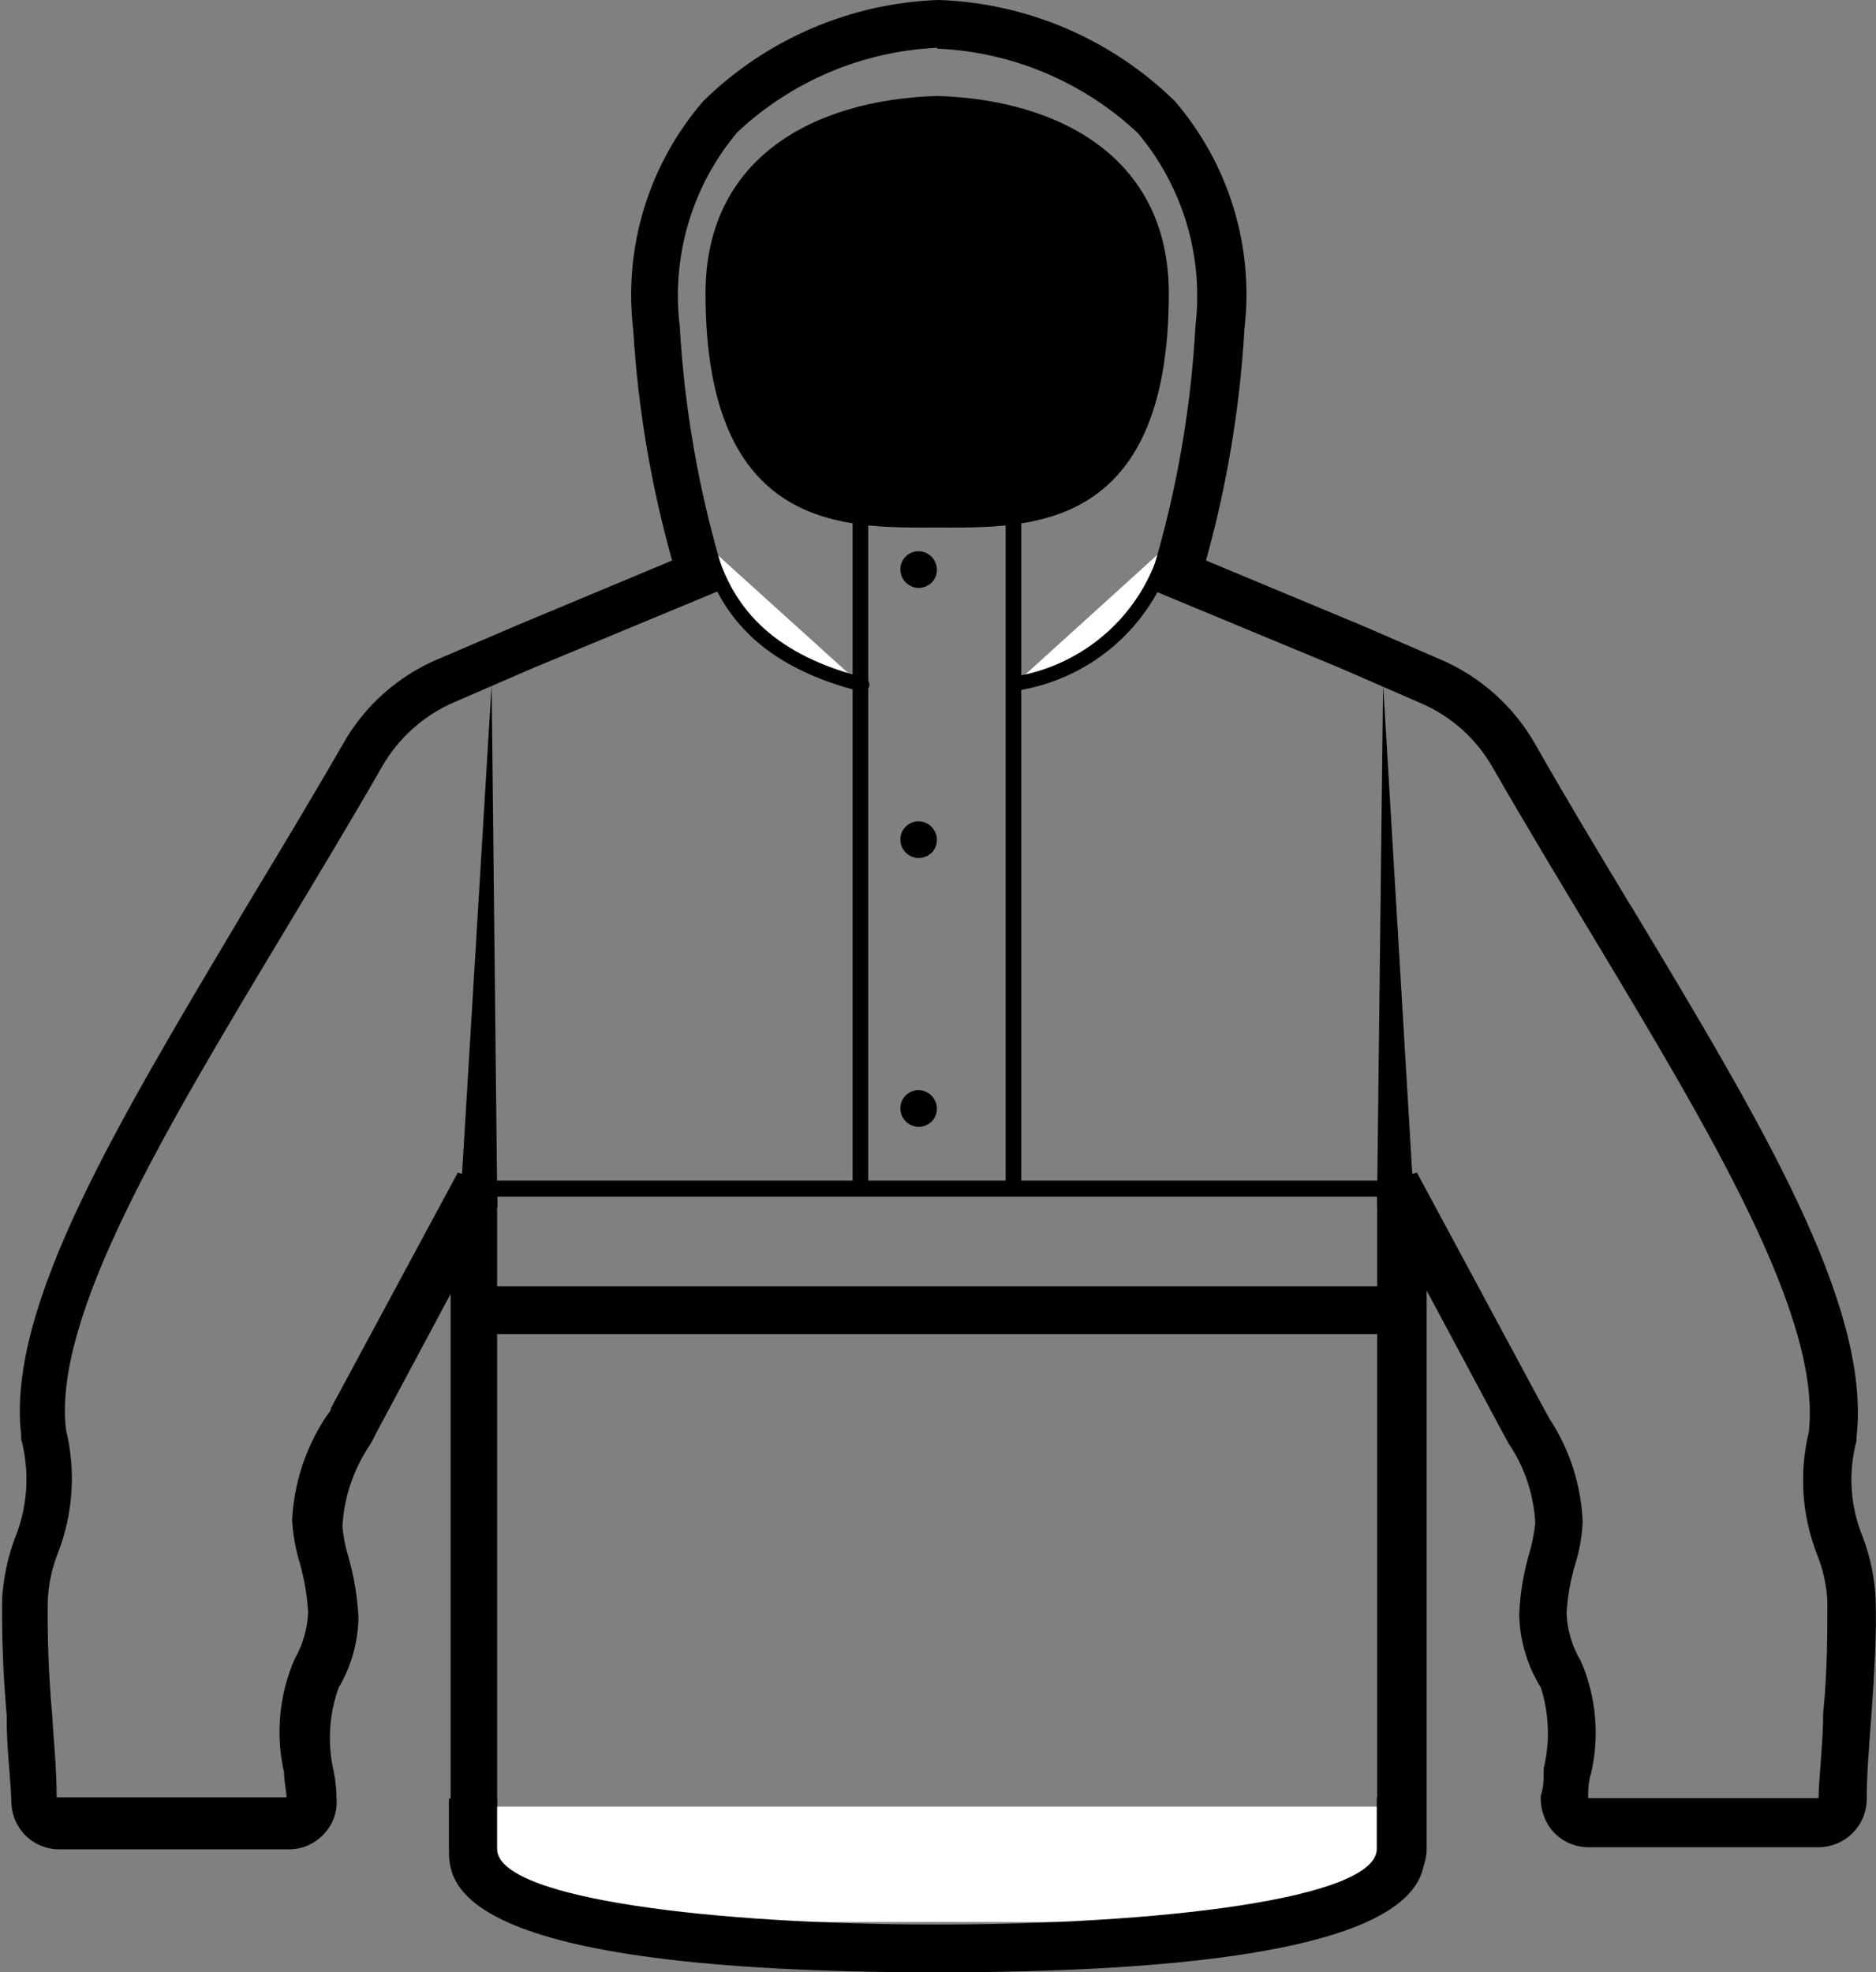
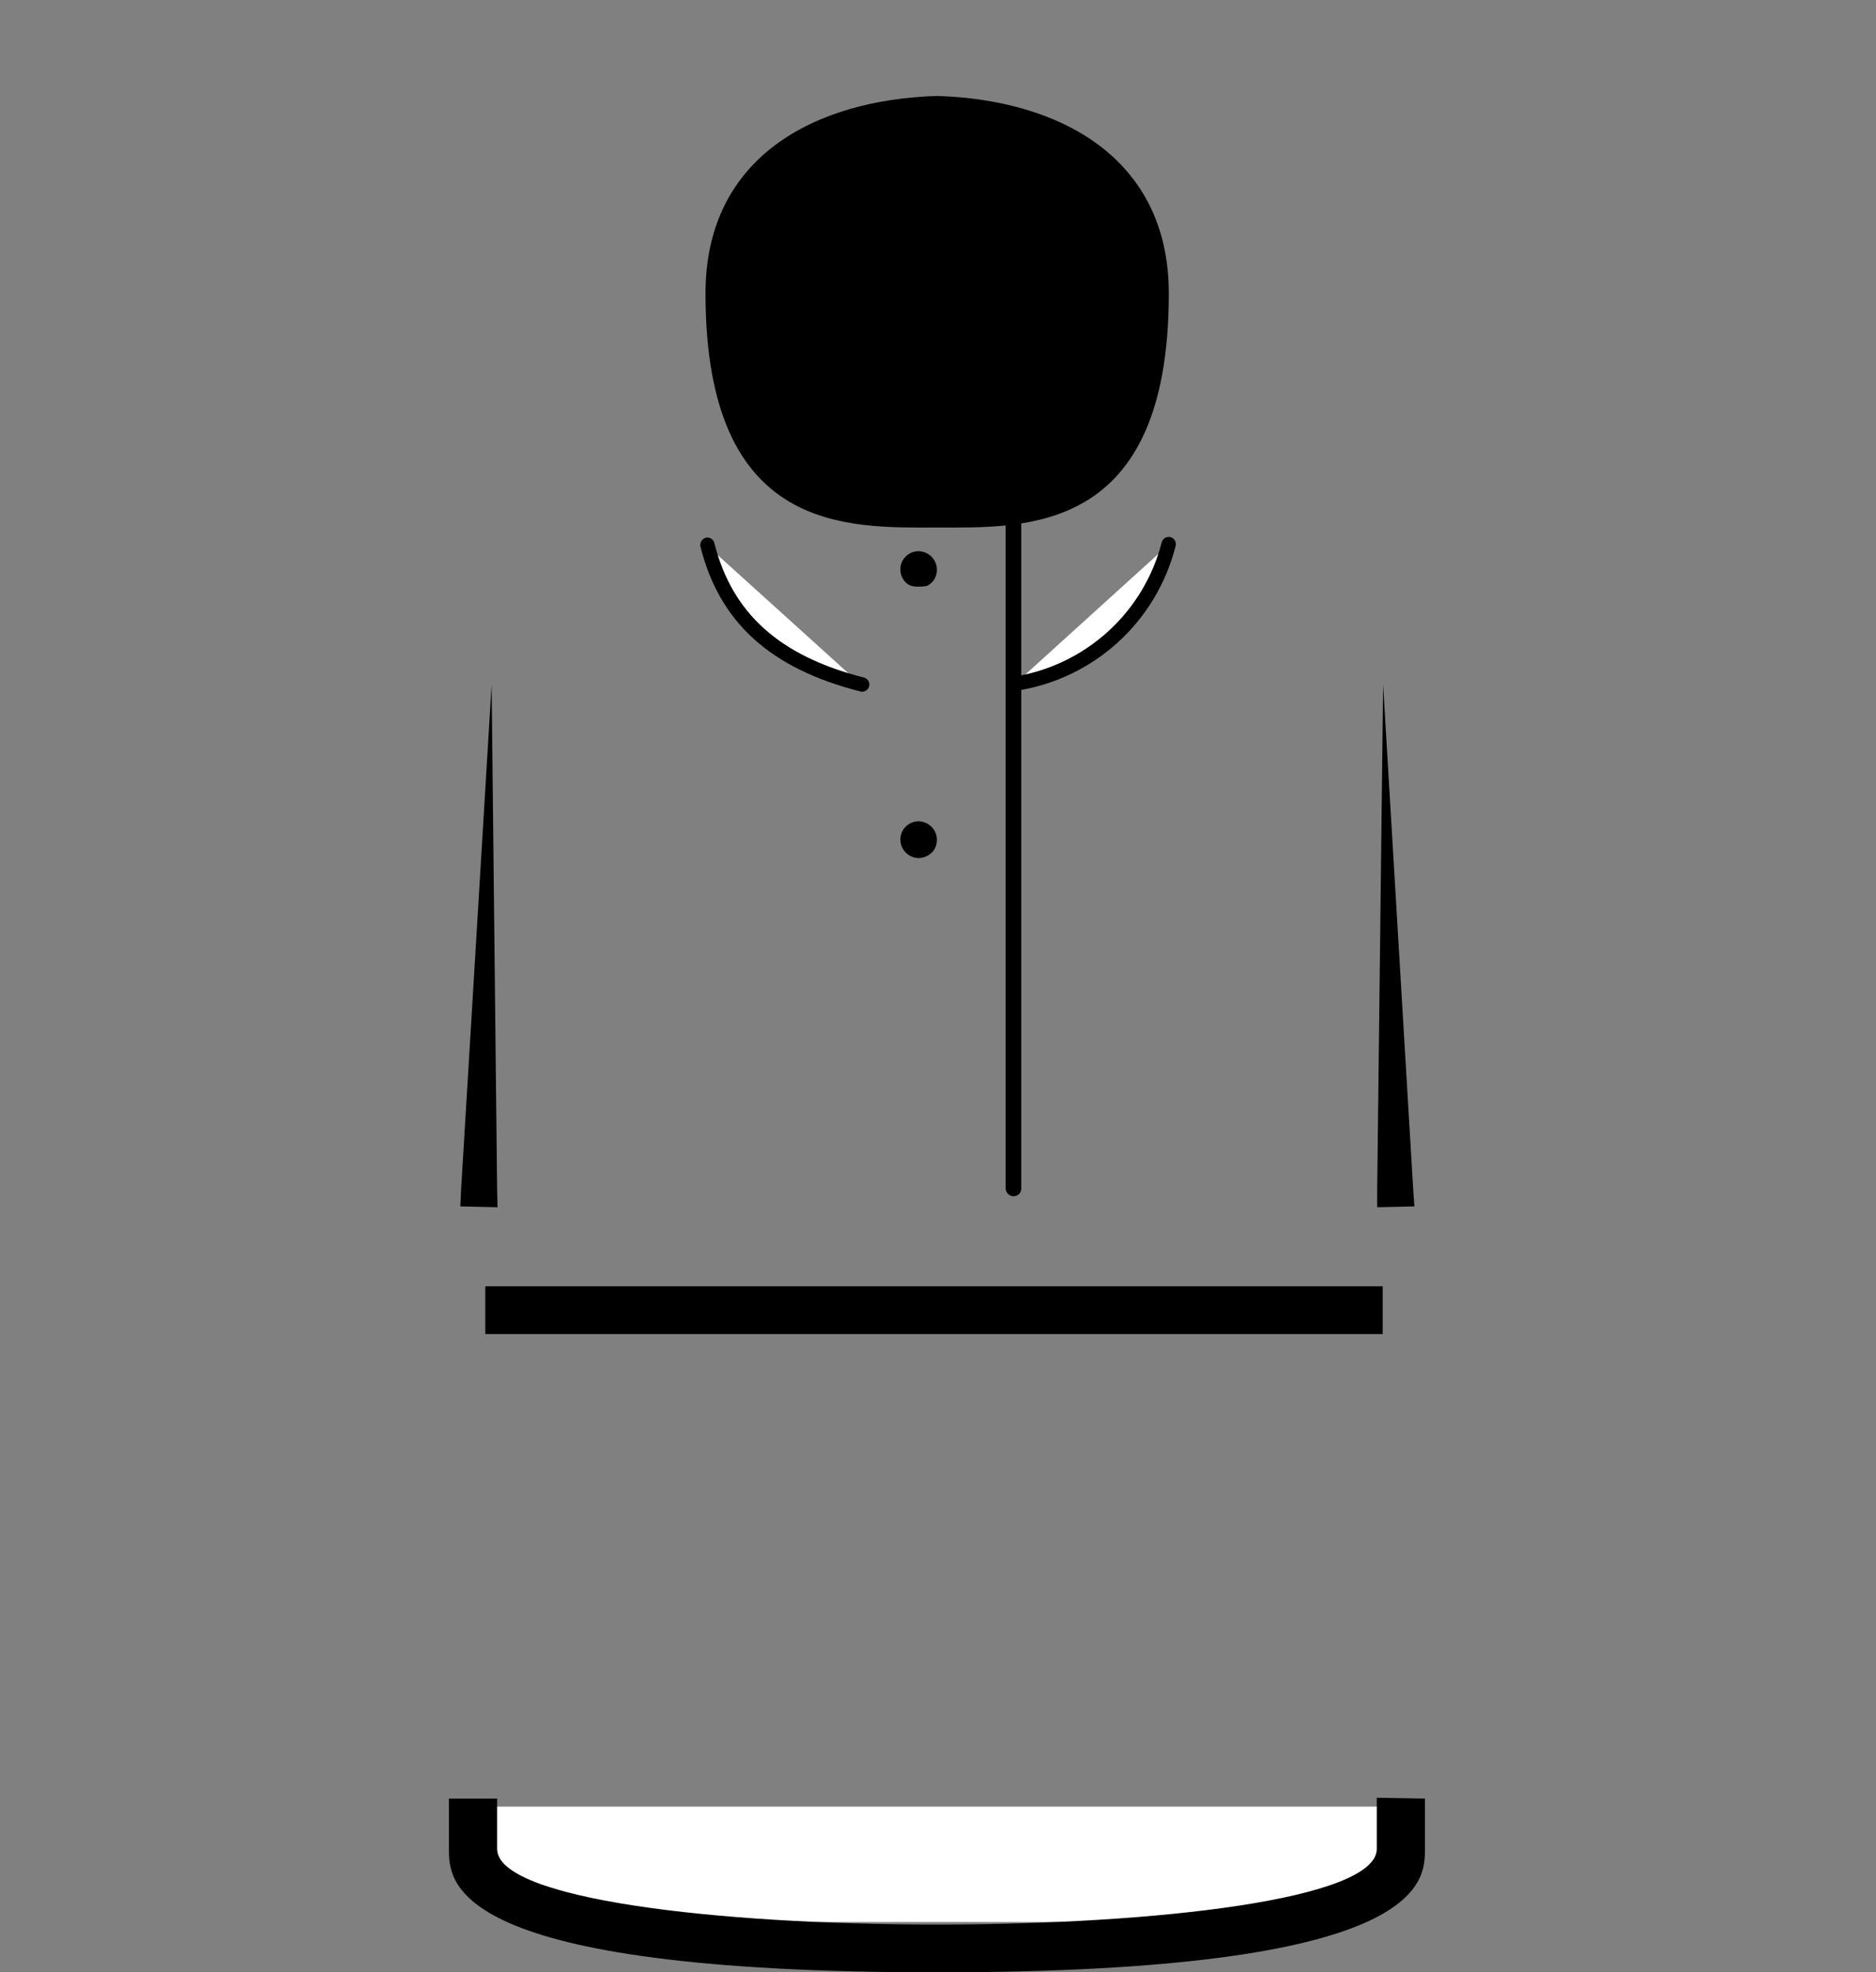
<svg xmlns="http://www.w3.org/2000/svg" fill="none" viewBox="8 6.98 44.38 46.66">
  <rect x="8" y="6.98" width="44.38" height="46.66" fill="#808080" stroke="none" />
  <g clipPath="url(#clip0)">
    <path d="M40.71 37.41H19.48V38.54H40.71V37.41Z" fill="black" />
    <path d="M18.91 35.09L19.63 23.18L19.76 35.11L19.77 35.54L18.89 35.52L18.91 35.09Z" fill="black" />
    <path d="M40.58 35.11L40.72 23.18L41.43 35.09L41.46 35.52L40.58 35.54V35.11Z" fill="black" />
    <path d="M32.01 23.16C32.871 23.021 33.673 22.635 34.319 22.049C34.965 21.464 35.427 20.703 35.65 19.86" fill="white" />
    <path d="M32.01 23.33C31.972 23.331 31.936 23.318 31.906 23.294C31.877 23.27 31.857 23.237 31.85 23.2C31.844 23.178 31.842 23.156 31.845 23.133C31.848 23.111 31.855 23.09 31.866 23.07C31.877 23.05 31.892 23.033 31.91 23.02C31.928 23.006 31.948 22.996 31.97 22.99C32.801 22.863 33.576 22.494 34.2 21.931C34.824 21.368 35.269 20.634 35.48 19.82C35.484 19.797 35.493 19.776 35.506 19.757C35.519 19.738 35.535 19.721 35.555 19.709C35.574 19.696 35.596 19.688 35.619 19.684C35.641 19.68 35.665 19.681 35.687 19.686C35.709 19.692 35.731 19.702 35.749 19.716C35.767 19.73 35.783 19.747 35.794 19.767C35.806 19.787 35.813 19.809 35.816 19.832C35.819 19.855 35.817 19.878 35.81 19.9C35.589 20.776 35.114 21.568 34.445 22.177C33.776 22.785 32.943 23.183 32.05 23.32L32.01 23.33Z" fill="black" />
    <path d="M24.7 19.86C24.918 20.71 25.381 21.478 26.032 22.066C26.683 22.655 27.493 23.039 28.36 23.17" fill="white" />
    <path d="M28.36 23.34C26.23 22.8 25.02 21.71 24.57 19.91C24.561 19.865 24.569 19.818 24.593 19.779C24.617 19.74 24.656 19.712 24.7 19.7C24.744 19.691 24.789 19.699 24.827 19.724C24.864 19.748 24.89 19.786 24.9 19.83C25.32 21.49 26.44 22.5 28.44 23.01C28.462 23.015 28.482 23.026 28.5 23.039C28.518 23.053 28.533 23.07 28.544 23.09C28.555 23.109 28.562 23.131 28.565 23.153C28.568 23.175 28.566 23.198 28.56 23.22C28.548 23.261 28.521 23.297 28.484 23.319C28.447 23.342 28.402 23.349 28.36 23.34Z" fill="black" />
-     <path d="M30.16 8.13C31.935 8.204 33.625 8.914 34.92 10.13C35.447 10.759 35.84 11.489 36.074 12.275C36.307 13.061 36.378 13.886 36.28 14.7C36.173 16.65 35.838 18.58 35.28 20.451L35.14 20.89L39.74 22.8L41.6 23.61C42.328 23.919 42.933 24.461 43.32 25.151C44.09 26.491 44.88 27.8 45.65 29.08C48.45 33.74 51.1 38.141 50.79 40.861C50.559 41.818 50.625 42.822 50.98 43.74C51.124 44.094 51.208 44.469 51.23 44.85C51.23 45.59 51.23 46.53 51.13 47.52C51.13 48.18 51.04 48.86 51.02 49.52H45.57C45.57 49.34 45.57 49.14 45.64 48.931C45.844 48.044 45.76 47.116 45.4 46.281C45.192 45.935 45.075 45.543 45.06 45.141C45.083 44.743 45.154 44.351 45.27 43.971C45.37 43.646 45.428 43.31 45.44 42.971C45.403 42.108 45.133 41.272 44.66 40.55L44.5 40.261L41.52 34.721L40.58 34.95V50.721H19.76V34.98L18.83 34.721L15.83 40.291C15.83 40.37 15.74 40.441 15.69 40.531C15.221 41.254 14.952 42.089 14.91 42.95C14.931 43.29 14.992 43.625 15.09 43.95C15.199 44.332 15.266 44.724 15.29 45.12C15.273 45.511 15.164 45.891 14.97 46.23C14.603 47.074 14.515 48.013 14.72 48.91C14.72 49.12 14.77 49.321 14.78 49.501H9.34C9.34 48.831 9.27 48.151 9.23 47.501C9.151 46.613 9.118 45.722 9.13 44.83C9.149 44.45 9.23 44.075 9.37 43.721C9.732 42.79 9.798 41.77 9.56 40.8C9.25 38.12 11.9 33.721 14.7 29.061C15.47 27.78 16.26 26.471 17.03 25.131C17.42 24.443 18.024 23.902 18.75 23.59L20.62 22.78L25.22 20.87L25.08 20.43C24.526 18.562 24.191 16.636 24.08 14.691C23.981 13.875 24.051 13.047 24.285 12.259C24.518 11.471 24.912 10.74 25.44 10.111C26.733 8.896 28.418 8.186 30.19 8.11L30.16 8.13ZM30.19 6.98C28.107 7.057 26.127 7.91 24.64 9.37C24.002 10.107 23.525 10.969 23.239 11.9C22.953 12.832 22.865 13.813 22.98 14.78C23.091 16.628 23.4 18.458 23.9 20.24L20.26 21.761L18.37 22.57C17.419 22.969 16.628 23.673 16.12 24.57C15.36 25.89 14.57 27.2 13.81 28.46C10.81 33.51 8.15 37.861 8.5 40.931C8.5 40.931 8.5 40.99 8.5 41.02C8.707 41.792 8.658 42.609 8.36 43.35C8.186 43.812 8.082 44.298 8.05 44.791C8.04 45.718 8.077 46.646 8.16 47.571V47.721C8.16 48.35 8.25 49.011 8.27 49.63C8.278 49.925 8.4 50.205 8.611 50.41C8.822 50.616 9.105 50.731 9.4 50.73H14.83C14.986 50.731 15.14 50.7 15.283 50.638C15.426 50.576 15.554 50.485 15.66 50.37C15.769 50.257 15.852 50.122 15.904 49.973C15.956 49.825 15.975 49.667 15.96 49.511C15.96 49.331 15.94 49.13 15.9 48.91C15.742 48.247 15.78 47.552 16.01 46.91C16.307 46.407 16.469 45.835 16.48 45.251C16.456 44.76 16.375 44.273 16.24 43.8C16.168 43.57 16.121 43.331 16.1 43.09C16.138 42.42 16.352 41.772 16.72 41.21C16.784 41.111 16.84 41.008 16.89 40.901L18.66 37.59V50.721C18.66 50.87 18.69 51.017 18.747 51.155C18.804 51.293 18.889 51.418 18.994 51.523C19.101 51.628 19.226 51.711 19.364 51.767C19.503 51.824 19.651 51.852 19.8 51.85H40.62C40.92 51.85 41.207 51.731 41.419 51.52C41.631 51.308 41.75 51.02 41.75 50.721V37.511L43.51 40.8L43.69 41.13C44.067 41.688 44.285 42.338 44.32 43.011C44.295 43.251 44.248 43.489 44.18 43.721C44.04 44.192 43.96 44.679 43.94 45.17C43.951 45.782 44.127 46.38 44.45 46.901C44.648 47.519 44.672 48.179 44.52 48.81C44.52 49.041 44.52 49.26 44.45 49.46C44.433 49.775 44.541 50.084 44.75 50.321C44.856 50.434 44.985 50.525 45.127 50.587C45.27 50.649 45.424 50.681 45.58 50.681H51.03C51.324 50.678 51.605 50.562 51.816 50.357C52.026 50.152 52.15 49.874 52.16 49.58C52.16 48.93 52.22 48.26 52.27 47.58C52.34 46.58 52.4 45.581 52.37 44.791C52.346 44.298 52.245 43.812 52.07 43.35C51.77 42.624 51.717 41.82 51.92 41.06C51.92 41.06 51.92 41.001 51.92 40.971C52.27 37.861 49.65 33.511 46.62 28.471L46.52 28.311C45.79 27.101 45.03 25.84 44.31 24.57C43.796 23.674 43.002 22.971 42.05 22.57L40.18 21.761L36.53 20.24C37.029 18.448 37.334 16.608 37.44 14.751C37.552 13.788 37.464 12.813 37.179 11.887C36.895 10.961 36.422 10.104 35.79 9.37C34.295 7.908 32.309 7.056 30.22 6.98H30.19Z" fill="black" />
-     <path d="M30.08 20.72C30.038 20.772 29.984 20.814 29.924 20.843C29.863 20.873 29.797 20.889 29.73 20.89C29.615 20.887 29.506 20.839 29.425 20.757C29.345 20.675 29.3 20.564 29.3 20.45C29.3 20.335 29.345 20.226 29.426 20.145C29.506 20.065 29.616 20.02 29.73 20.02C29.811 20.02 29.89 20.044 29.958 20.087C30.027 20.13 30.082 20.19 30.118 20.263C30.155 20.335 30.17 20.416 30.163 20.497C30.157 20.577 30.128 20.654 30.08 20.72Z" fill="black" />
-     <path d="M30.08 33.469C30.038 33.522 29.984 33.564 29.924 33.593C29.863 33.623 29.797 33.639 29.73 33.64C29.615 33.637 29.506 33.589 29.425 33.507C29.345 33.425 29.3 33.315 29.3 33.2C29.3 33.086 29.345 32.976 29.426 32.895C29.506 32.815 29.616 32.77 29.73 32.77C29.811 32.77 29.89 32.794 29.958 32.837C30.027 32.88 30.082 32.94 30.118 33.013C30.155 33.085 30.17 33.166 30.163 33.247C30.157 33.327 30.128 33.404 30.08 33.469Z" fill="black" />
+     <path d="M30.08 20.72C30.038 20.772 29.984 20.814 29.924 20.843C29.615 20.887 29.506 20.839 29.425 20.757C29.345 20.675 29.3 20.564 29.3 20.45C29.3 20.335 29.345 20.226 29.426 20.145C29.506 20.065 29.616 20.02 29.73 20.02C29.811 20.02 29.89 20.044 29.958 20.087C30.027 20.13 30.082 20.19 30.118 20.263C30.155 20.335 30.17 20.416 30.163 20.497C30.157 20.577 30.128 20.654 30.08 20.72Z" fill="black" />
    <path d="M30.08 27.11C30.038 27.162 29.984 27.205 29.924 27.234C29.863 27.263 29.797 27.279 29.73 27.28C29.615 27.277 29.506 27.23 29.425 27.148C29.345 27.066 29.3 26.955 29.3 26.84C29.3 26.726 29.345 26.617 29.426 26.536C29.506 26.456 29.616 26.41 29.73 26.41C29.811 26.411 29.89 26.434 29.958 26.477C30.027 26.52 30.082 26.581 30.118 26.653C30.155 26.726 30.17 26.807 30.163 26.887C30.157 26.968 30.128 27.045 30.08 27.11Z" fill="black" />
    <path d="M19 49.72H41.15V49.86C41.15 50.547 40.877 51.205 40.391 51.691C39.906 52.177 39.247 52.45 38.56 52.45H21.63C21.287 52.455 20.945 52.392 20.627 52.264C20.308 52.136 20.017 51.947 19.773 51.705C19.528 51.464 19.334 51.177 19.201 50.86C19.068 50.543 19 50.203 19 49.86V49.72Z" fill="white" />
    <path d="M40.57 49.51V50.72C40.57 51.91 35.37 52.51 30.16 52.51C24.95 52.51 19.76 51.91 19.76 50.72V49.53H18.62V50.72C18.62 51.52 18.62 53.64 30.16 53.64C41.7 53.64 41.71 51.52 41.71 50.72V49.53L40.57 49.51Z" fill="black" />
-     <path d="M28.36 35.28C28.311 35.28 28.264 35.261 28.229 35.228C28.194 35.194 28.172 35.149 28.17 35.1V19.1C28.172 19.051 28.194 19.006 28.229 18.972C28.264 18.939 28.311 18.92 28.36 18.92C28.408 18.92 28.453 18.939 28.487 18.973C28.521 19.006 28.54 19.052 28.54 19.1V35.1C28.54 35.148 28.521 35.193 28.487 35.227C28.453 35.261 28.408 35.28 28.36 35.28Z" fill="black" />
    <path d="M31.98 35.28C31.931 35.28 31.884 35.261 31.849 35.228C31.814 35.194 31.793 35.149 31.79 35.1V19.1C31.793 19.051 31.814 19.006 31.849 18.972C31.884 18.939 31.931 18.92 31.98 18.92C32.028 18.92 32.074 18.939 32.107 18.973C32.141 19.006 32.16 19.052 32.16 19.1V35.1C32.16 35.148 32.141 35.193 32.107 35.227C32.074 35.261 32.028 35.28 31.98 35.28Z" fill="black" />
    <path d="M35.65 13.92C35.65 19.63 32.27 19.46 30.17 19.46C28.07 19.46 24.69 19.63 24.69 13.92C24.69 10.71 27.25 9.34 30.17 9.25C33.08 9.34 35.65 10.72 35.65 13.92Z" fill="black" />
-     <path d="M41.04 35.29H19.56C19.51 35.29 19.461 35.27 19.426 35.234C19.39 35.199 19.37 35.151 19.37 35.1C19.37 35.05 19.39 35.001 19.426 34.966C19.461 34.93 19.51 34.91 19.56 34.91H41.04C41.091 34.91 41.139 34.93 41.175 34.966C41.21 35.001 41.23 35.05 41.23 35.1C41.23 35.151 41.21 35.199 41.175 35.234C41.139 35.27 41.091 35.29 41.04 35.29Z" fill="black" />
  </g>
  <defs>
    <clipPath id="clip0">
      <rect width="44.34" height="46.62" fill="white" transform="translate(8 7)" />
    </clipPath>
  </defs>
</svg>